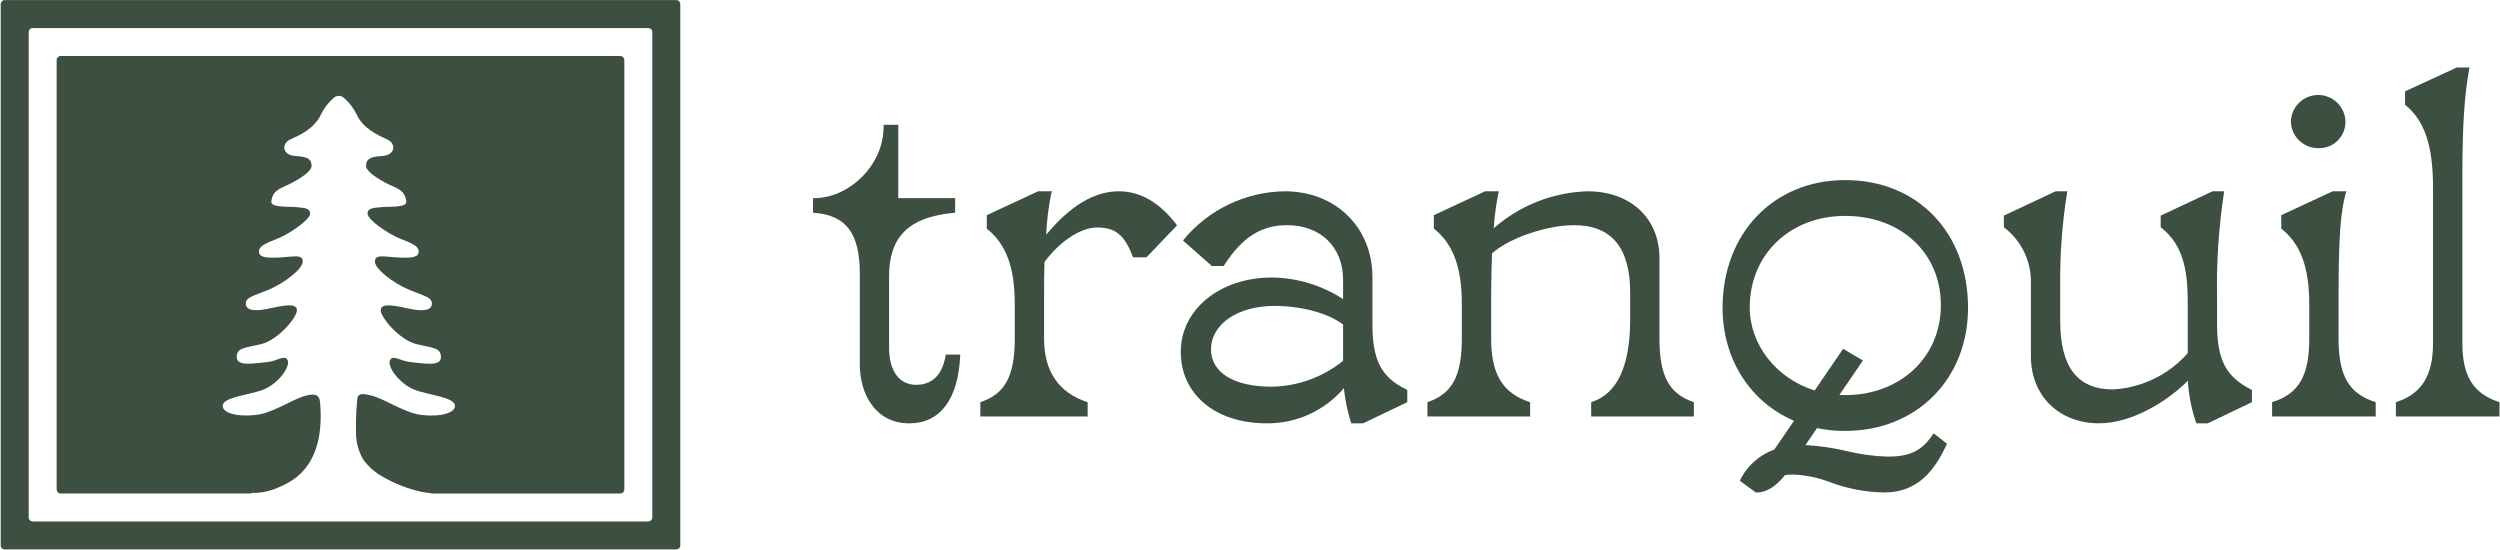
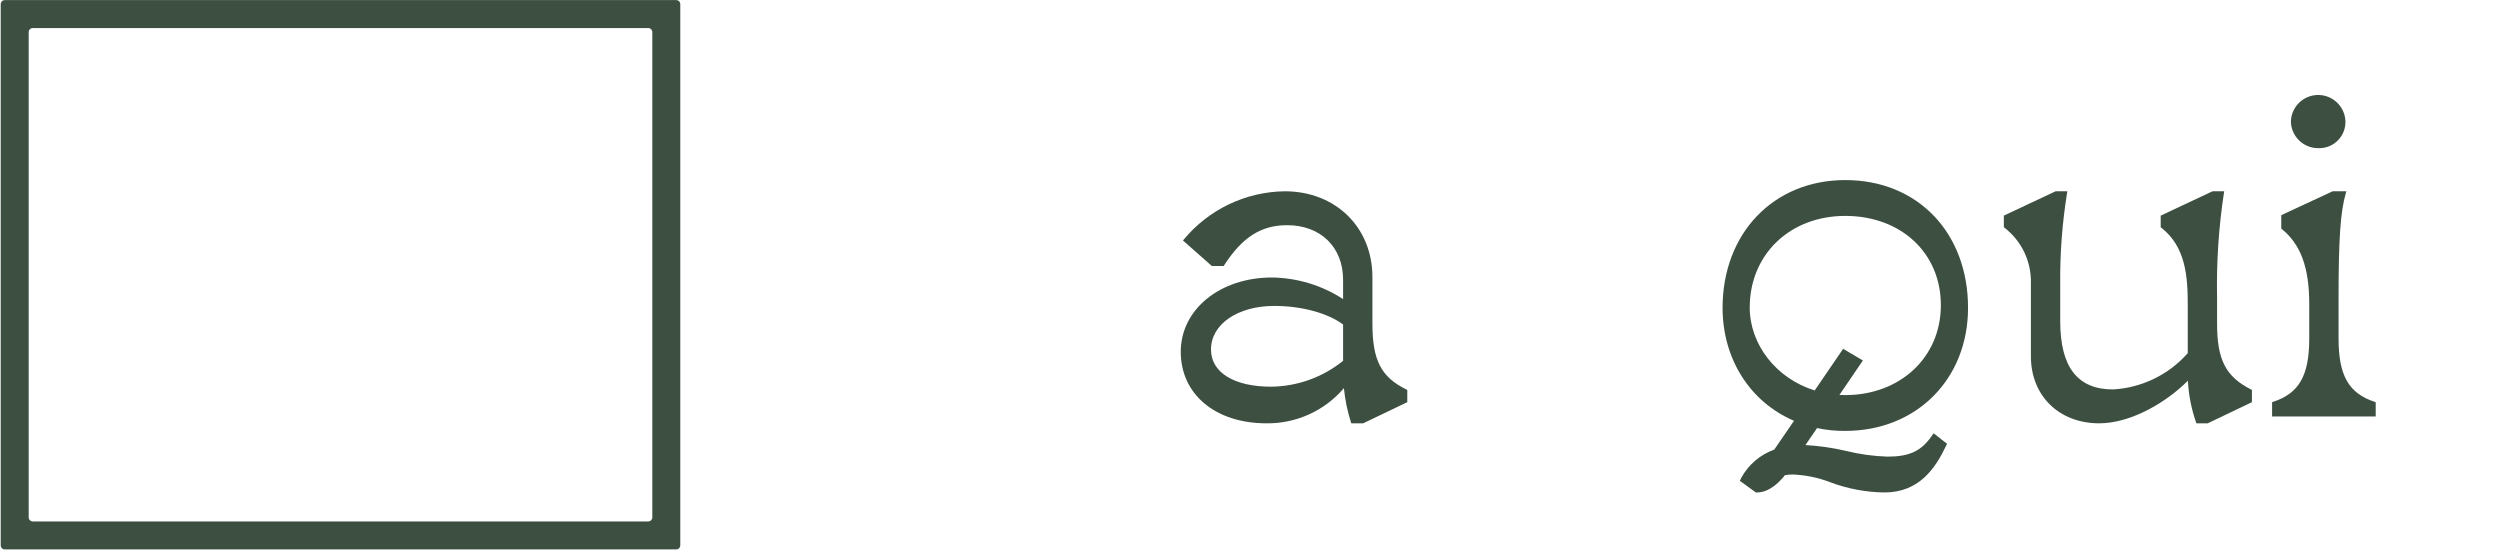
<svg xmlns="http://www.w3.org/2000/svg" width="3080" height="677" viewBox="0 0 3080 677" fill="none">
-   <path d="M309.648 607.486C310.111 607.251 310.631 607.152 311.149 607.207C320.143 607.437 329.096 605.918 337.513 602.733C345.65 599.801 353.426 595.956 360.694 591.268C392.51 569.882 397.488 530.117 394.238 494.891C393.397 485.711 387.097 485.26 379.021 486.885C363.773 489.944 340.405 506.193 321.105 510.222C301.805 514.251 274.352 511.242 274.352 500.056C274.352 488.87 307.888 486.831 325.165 479.728C342.442 472.626 357.69 452.283 354.538 444.163C351.387 436.041 341.43 445.175 328.213 446.194C314.996 447.214 291.652 452.285 291.652 440.103C291.652 427.921 301.818 428.925 322.138 423.846C342.457 418.767 365.841 391.321 365.841 382.174C365.841 373.028 349.583 376.083 331.285 380.143C312.988 384.203 302.83 382.174 302.83 374.052C302.83 365.93 311.971 364.903 331.285 356.775C350.6 348.646 372.933 331.392 372.933 322.219C372.933 313.047 362.774 316.136 345.487 317.14C328.203 318.144 319.038 317.14 319.038 310.03C319.038 302.919 327.168 299.863 342.375 293.773C357.584 287.682 382.049 270.397 382.049 263.287C382.049 256.176 374.93 256.168 364.772 255.157C354.613 254.145 333.267 256.168 334.286 248.038C335.306 239.909 338.346 234.814 350.248 229.742C362.151 224.671 384.088 212.473 383.832 204.343C383.575 196.213 380.02 193.173 363.753 192.154C347.487 191.134 346.484 176.905 357.662 171.826C368.84 166.747 387.136 158.601 395.258 141.333C399.129 133.221 404.682 126.027 411.546 120.229C414.928 117.372 419.878 117.372 423.262 120.229C430.13 126.027 435.68 133.221 439.543 141.333C447.673 158.609 465.992 166.731 477.147 171.826C488.302 176.921 487.306 191.134 471.048 192.154C454.791 193.173 451.236 196.213 450.977 204.343C450.721 212.473 472.673 224.671 484.56 229.742C496.447 234.814 499.573 239.924 500.561 248.054C501.55 256.184 480.234 254.153 470.075 255.172C459.917 256.192 452.799 256.184 452.799 263.302C452.799 270.42 477.194 287.689 492.434 293.788C507.674 299.887 515.81 302.93 515.81 310.045C515.81 317.161 506.66 318.175 489.36 317.156C472.06 316.136 461.922 313.096 461.922 322.235C461.922 331.374 484.278 348.684 503.586 356.799C522.894 364.913 532.041 365.94 532.041 374.076C532.041 382.211 521.875 384.234 503.586 380.167C485.298 376.099 469.03 373.056 469.03 382.198C469.03 391.339 492.367 418.759 512.733 423.869C533.099 428.98 543.211 427.929 543.211 440.127C543.211 452.324 519.874 447.237 506.65 446.218C493.425 445.198 483.492 436.051 480.332 444.186C477.173 452.324 492.421 472.633 509.698 479.752C526.975 486.87 560.519 488.901 560.519 500.079C560.519 511.257 533.073 514.308 513.765 510.245C494.457 506.186 471.082 489.918 455.834 486.909C449.828 485.695 440.508 482.864 440.12 492.027C438.712 506.887 438.231 521.822 438.681 536.741C439.274 547.096 442.299 557.164 447.51 566.13C453.728 574.677 461.7 581.795 470.893 587.009C486.397 596.057 503.258 602.552 520.827 606.239C523.067 606.79 529.873 607.39 530.939 607.584C531.218 607.631 531.389 607.895 531.663 607.996H764.119C766.911 607.996 769.175 605.732 769.175 602.94V74.065C769.175 71.273 766.911 69.009 764.119 69.009H74.843C72.053 69.004 69.789 71.263 69.787 74.05C69.787 74.055 69.787 74.06 69.787 74.065V602.911C69.781 605.701 72.04 607.965 74.827 607.967H309.384C309.5 607.82 309.477 607.587 309.648 607.486Z" fill="#3C4F41" />
  <path d="M0.887 5.165V671.835C0.882 674.624 3.14 676.888 5.927 676.891H833.058C835.847 676.891 838.111 674.632 838.114 671.842V5.165C838.114 2.373 835.85 0.109 833.058 0.109H5.943C3.153 0.104 0.889 2.363 0.887 5.15C0.887 5.155 0.887 5.16 0.887 5.165ZM798.595 642.43H40.398C37.608 642.436 35.344 640.177 35.342 637.39C35.342 637.39 35.342 637.385 35.342 637.382V39.618C35.337 36.829 37.596 34.565 40.382 34.562C40.388 34.562 40.393 34.562 40.398 34.562H798.597C801.389 34.562 803.653 36.826 803.653 39.618V637.38C803.646 640.166 801.384 642.42 798.597 642.42V642.428L798.595 642.43Z" fill="#3C4F41" />
  <path d="M2273.4 530.88C2361.03 530.88 2424.63 467.104 2424.63 379.236C2424.63 286.573 2362.45 221.858 2273.4 221.858C2184.36 221.858 2122.21 288.052 2122.21 379.236C2122.21 442.03 2155.88 495.168 2210.23 518.421L2185.86 553.934C2168.49 560.125 2154.02 572.513 2145.22 588.719L2143.5 592.344L2163.19 606.708H2164.74C2180.62 606.708 2193.74 592.223 2199.03 585.409C2202.06 584.879 2205.13 584.603 2208.2 584.575C2224.29 585.155 2240.17 588.421 2255.17 594.248C2276.48 602.222 2299.02 606.437 2321.77 606.708C2364.45 606.708 2384.44 576.536 2397.06 550.248L2398.74 546.722L2382.24 533.821L2379.3 537.965C2366.6 555.898 2352 562.575 2325.44 562.575C2308.35 562.023 2291.36 559.7 2274.76 555.634C2258.19 551.721 2241.3 549.271 2224.3 548.311L2238.6 527.393C2250.04 529.826 2261.71 530.996 2273.4 530.88H2273.4ZM2266.2 486.516L2295.09 444.11L2270.73 429.736L2235.72 481.025C2188.52 466.469 2155.67 424.615 2155.67 378.833C2155.67 313.451 2205.19 265.996 2273.4 265.996C2341.62 265.996 2391.14 311.222 2391.14 375.975C2391.14 440.728 2340.52 486.748 2273.4 486.748C2271.24 486.748 2268.9 486.676 2266.2 486.521V486.516Z" fill="#3C4F41" />
-   <path d="M1164.92 438.234C1161.04 461.701 1148.49 474.122 1128.73 474.122C1107.84 474.122 1095.35 457.006 1095.35 428.323V340.18C1095.35 291.373 1119.98 267.321 1175.21 262.189L1176.76 262.04V244.134H1106.67V153.723H1088.63V155.406C1088.63 206.198 1043.61 244.14 1003.31 244.14H1001.63V262.073L1003.18 262.2C1042.48 265.251 1059.26 287.56 1059.26 336.814V448.679C1059.26 484.96 1078.13 521.56 1120.26 521.56C1158.16 521.56 1180.42 492.061 1182.96 438.592L1183.04 436.838H1165.19L1164.92 438.234H1164.92Z" fill="#3C4F41" />
-   <path d="M1378.43 235.664C1348.26 235.664 1318.15 253.68 1288.92 289.227C1289.64 271.939 1291.76 254.734 1295.27 237.794L1295.86 235.675H1278.98L1215.71 265.102V281.667L1216.33 282.169C1239.74 301.101 1250.18 329.629 1250.18 374.661V417.045C1250.18 462.799 1238.62 484.678 1208.93 495.123L1207.81 495.521V513.09H1339.99V495.51L1338.84 495.129C1303.98 483.486 1286.3 457.237 1286.3 417.061V362.24C1286.3 349.097 1286.3 335.511 1286.84 322.704C1306.02 296.924 1331.5 280.282 1351.86 280.282C1374.09 280.282 1385.5 289.596 1395.49 315.928L1395.91 317.01H1412.48L1450.13 277.606L1449.26 276.464C1428.54 249.387 1404.71 235.67 1378.43 235.67V235.664Z" fill="#3C4F41" />
  <path d="M1690.82 398.383V341.322C1690.82 280.1 1645.44 235.664 1582.93 235.664C1534.73 236.238 1489.21 257.951 1458.43 295.054L1457.44 296.295L1493.02 327.726H1507.56L1508.06 326.947C1530.46 292.234 1553.69 277.424 1585.75 277.424C1626.99 277.424 1654.69 304.462 1654.69 344.693V368.487C1628.6 351.519 1598.23 342.287 1567.1 341.868C1503.02 341.868 1454.69 381.216 1454.69 433.411C1454.69 485.605 1497.13 521.532 1560.31 521.532C1596.95 521.968 1631.9 506.099 1655.68 478.217C1657.11 492.547 1660.04 506.684 1664.4 520.407L1664.8 521.532H1679.37L1733.77 495.488V480.407L1732.83 479.949C1701.43 464.493 1690.82 443.928 1690.82 398.377L1690.82 398.383ZM1654.69 399.79V444.513C1629.56 464.841 1598.3 476.076 1565.98 476.396C1520.31 476.396 1491.94 458.843 1491.94 430.597C1491.94 399.475 1524.75 376.896 1569.93 376.896C1603.38 376.901 1635.76 385.658 1654.69 399.795V399.79Z" fill="#3C4F41" />
-   <path d="M2044.46 417.045V318.146C2044.46 268.822 2008.82 235.67 1955.77 235.67C1913.15 236.972 1872.32 253.068 1840.28 281.198C1841.23 266.592 1843.17 252.069 1846.08 237.728L1846.6 235.642H1829.77L1766.5 265.069V281.634L1767.12 282.136C1790.54 301.068 1800.97 329.596 1800.97 374.628V417.012C1800.97 462.766 1789.41 484.645 1759.73 495.09L1758.6 495.488V513.057H1885.12V495.477L1883.97 495.096C1851.12 484.159 1837.09 460.802 1837.09 417.028V362.207C1837.09 345.355 1837.64 328.239 1838.22 312.11C1859.26 293.26 1905.35 277.424 1939.39 277.424C1985.18 277.424 2008.35 305.185 2008.35 359.939V393.864C2008.35 450.688 1992.57 484.75 1961.47 495.102L1960.32 495.482V513.062H2086.84V495.493L2085.72 495.096C2056.05 484.678 2044.46 462.788 2044.46 417.045Z" fill="#3C4F41" />
  <path d="M2731.43 398.383V366.743C2730.57 323.543 2733.4 280.348 2739.88 237.628L2740.21 235.664H2725.79L2661.97 265.66V279.973L2662.62 280.475C2692.77 303.943 2695.31 340.428 2695.31 375.776V435.088C2671.82 461.712 2638.64 477.808 2603.2 479.772C2559.46 479.772 2538.19 452.232 2538.19 395.558V349.759C2537.84 312.198 2540.66 274.681 2546.64 237.595L2546.98 235.631H2532.56L2468.74 265.626V279.94L2469.39 280.442C2490.66 296.803 2502.82 322.368 2502.07 349.196V439.034C2502.07 487.597 2536.68 521.521 2586.24 521.521C2626.01 521.521 2669.96 494.82 2695.49 469.001C2696.39 486.537 2699.79 503.858 2705.58 520.434L2705.99 521.521H2719.96L2774.37 495.477V480.402L2773.45 479.927C2742.04 463.953 2731.43 443.365 2731.43 398.383Z" fill="#3C4F41" />
  <path d="M2881.11 417.045V366.743C2881.11 294.232 2883.44 260.489 2890.08 237.816L2890.71 235.664H2873.79L2810.51 265.091V281.656L2811.14 282.158C2834.55 301.09 2844.99 329.618 2844.99 374.65V417.033C2844.99 462.7 2832.48 484.568 2800.38 495.096L2799.22 495.477V513.068H2926.86V495.477L2925.7 495.096C2893.61 484.595 2881.11 462.711 2881.11 417.045H2881.11Z" fill="#3C4F41" />
  <path d="M2855.7 182.51C2873.48 183.42 2888.64 169.741 2889.55 151.957C2889.59 151.223 2889.6 150.489 2889.59 149.75C2889.1 131.187 2873.66 116.537 2855.1 117.028C2837.23 117.497 2822.85 131.877 2822.38 149.75C2822.78 167.898 2837.55 182.421 2855.7 182.51Z" fill="#3C4F41" />
-   <path d="M3078.24 495.113C3046.97 484.695 3033.63 463.037 3033.63 422.69V218.128C3033.63 155.577 3036 118.275 3042.08 85.068L3042.44 83.087H3026.88L2963.02 112.526V129.091L2963.64 129.604C2987.05 148.536 2997.49 179.674 2997.49 230.566V422.667C2997.49 462.479 2983.74 484.816 2952.88 495.091L2951.74 495.471V513.051H3079.37V495.471L3078.24 495.113Z" fill="#3C4F41" />
</svg>